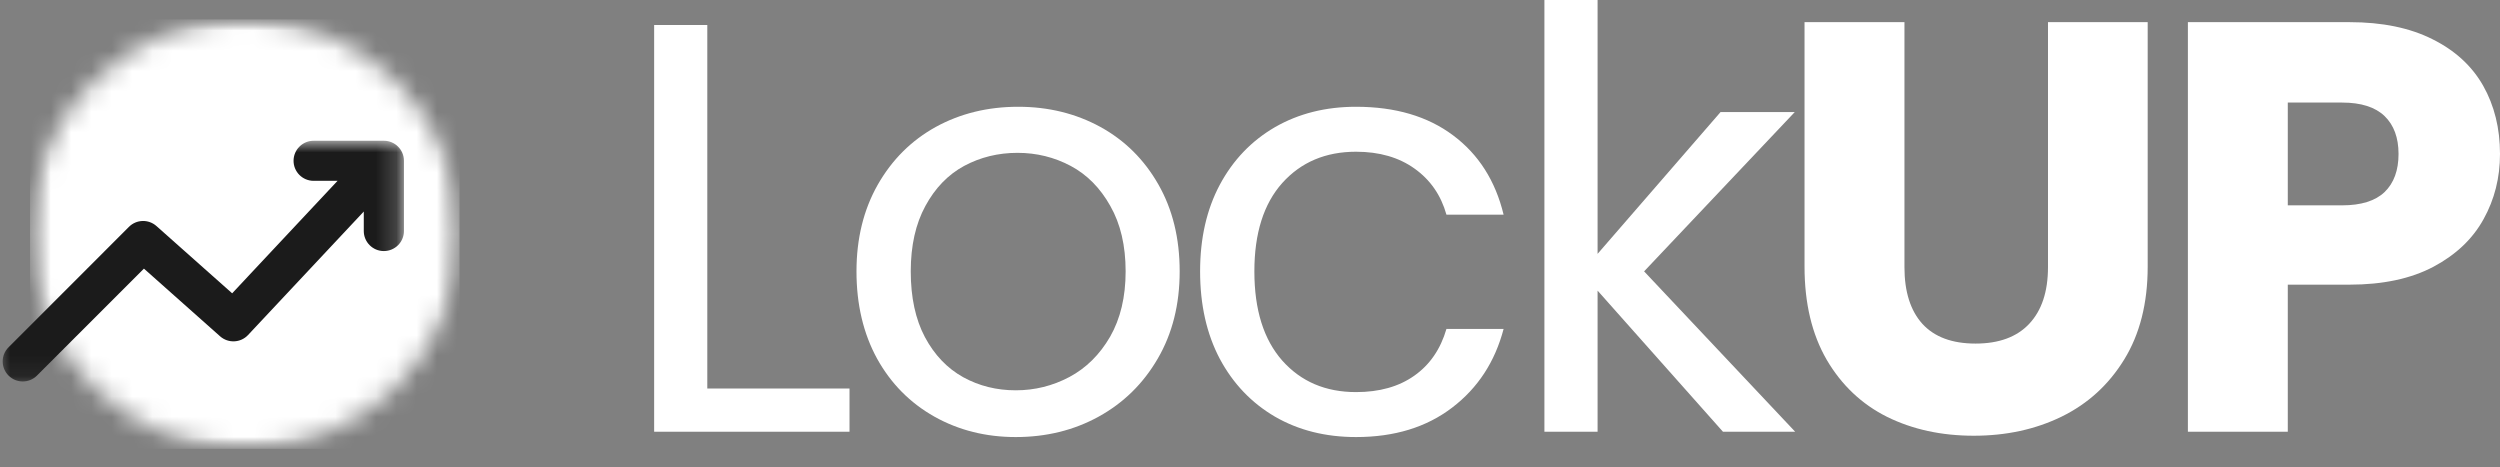
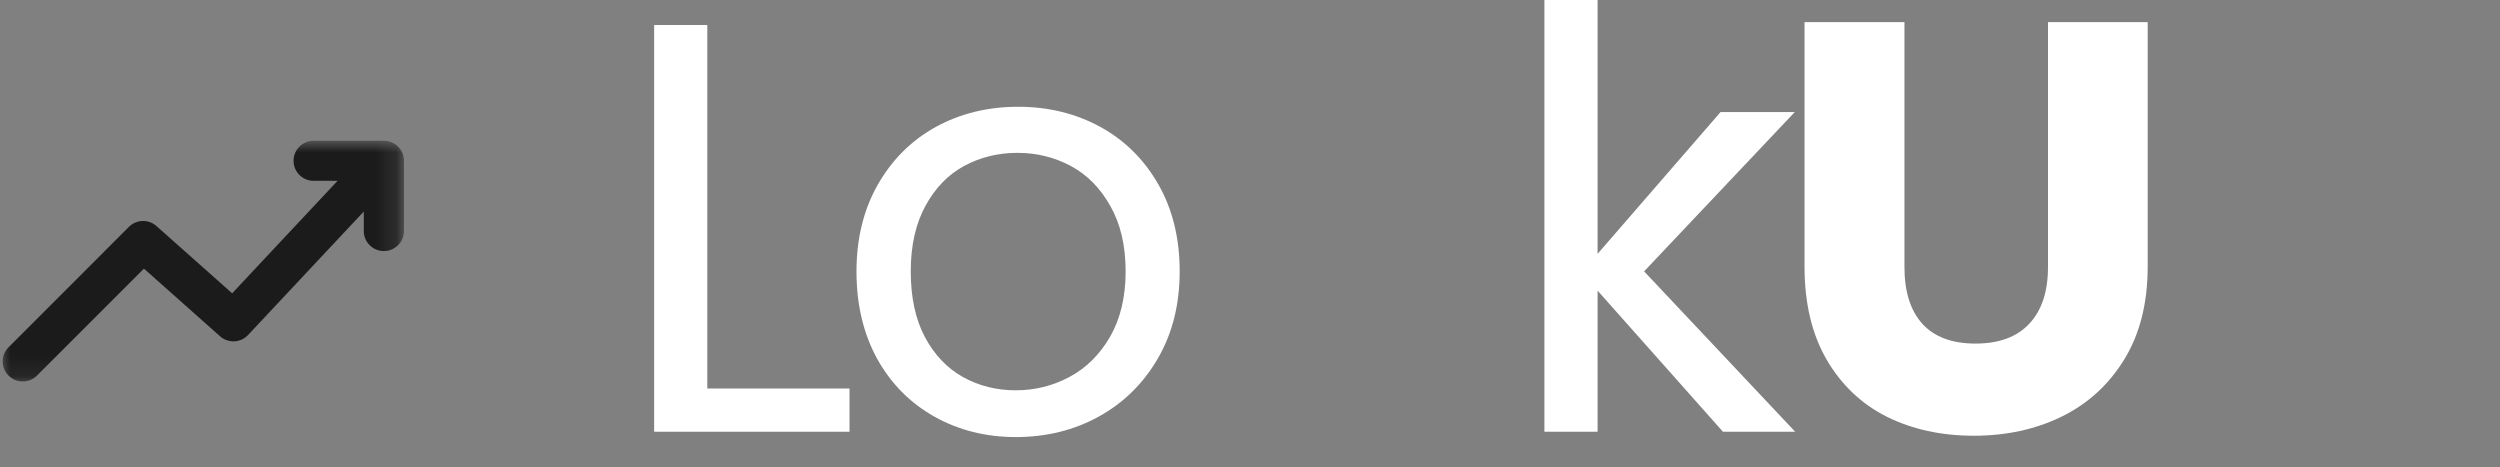
<svg xmlns="http://www.w3.org/2000/svg" width="123" height="23" viewBox="0 0 123 23" fill="none">
  <rect x="0" y="0" width="123" height="23" fill="#808080" stroke="none" />
  <path d="M34.799 19.115H41.796V21.241H32.184V1.23H34.799V19.115Z" fill="white" />
  <path d="M49.975 21.503C48.507 21.503 47.174 21.171 45.975 20.5C44.776 19.825 43.834 18.874 43.152 17.645C42.477 16.411 42.139 14.98 42.139 13.351C42.139 11.738 42.488 10.318 43.185 9.089C43.888 7.855 44.842 6.907 46.041 6.245C47.245 5.585 48.596 5.253 50.095 5.253C51.583 5.253 52.931 5.585 54.139 6.245C55.343 6.907 56.296 7.852 56.994 9.078C57.691 10.299 58.04 11.724 58.04 13.351C58.04 14.98 57.681 16.411 56.961 17.645C56.247 18.874 55.277 19.825 54.051 20.5C52.831 21.171 51.471 21.503 49.975 21.503ZM49.975 19.203C50.912 19.203 51.79 18.985 52.613 18.549C53.441 18.108 54.108 17.446 54.618 16.566C55.125 15.68 55.381 14.61 55.381 13.351C55.381 12.086 55.13 11.016 54.629 10.136C54.133 9.25 53.484 8.593 52.678 8.163C51.871 7.735 51 7.52 50.062 7.52C49.109 7.52 48.234 7.735 47.436 8.163C46.643 8.593 46.008 9.25 45.528 10.136C45.049 11.016 44.809 12.086 44.809 13.351C44.809 14.631 45.041 15.71 45.507 16.588C45.978 17.468 46.607 18.124 47.392 18.56C48.177 18.991 49.038 19.203 49.975 19.203Z" fill="white" />
-   <path d="M59.045 13.351C59.045 11.724 59.367 10.305 60.015 9.089C60.669 7.869 61.574 6.926 62.729 6.256C63.89 5.588 65.219 5.253 66.718 5.253C68.65 5.253 70.241 5.722 71.492 6.659C72.748 7.596 73.576 8.899 73.977 10.561H71.165C70.895 9.602 70.372 8.847 69.595 8.294C68.824 7.743 67.865 7.465 66.718 7.465C65.219 7.465 64.01 7.978 63.089 9.002C62.173 10.027 61.715 11.476 61.715 13.351C61.715 15.242 62.173 16.705 63.089 17.743C64.01 18.776 65.219 19.291 66.718 19.291C67.865 19.291 68.822 19.024 69.584 18.484C70.347 17.947 70.873 17.182 71.165 16.184H73.977C73.554 17.797 72.712 19.089 71.448 20.053C70.184 21.021 68.606 21.503 66.718 21.503C65.219 21.503 63.89 21.171 62.729 20.5C61.574 19.825 60.669 18.877 60.015 17.656C59.367 16.43 59.045 14.994 59.045 13.351Z" fill="white" />
  <path d="M84.77 21.242L78.601 14.299V21.242H75.985V0H78.601V12.49L84.65 5.515H88.301L80.89 13.351L88.323 21.242H84.77Z" fill="white" />
  <path d="M93.699 1.09V13.144C93.699 14.351 93.993 15.28 94.582 15.934C95.176 16.582 96.047 16.904 97.197 16.904C98.344 16.904 99.225 16.582 99.835 15.934C100.451 15.28 100.761 14.351 100.761 13.144V1.09H105.666V13.122C105.666 14.918 105.279 16.441 104.51 17.689C103.748 18.931 102.718 19.869 101.426 20.501C100.14 21.127 98.701 21.438 97.11 21.438C95.524 21.438 94.105 21.13 92.849 20.512C91.598 19.888 90.606 18.95 89.873 17.7C89.146 16.444 88.783 14.918 88.783 13.122V1.09H93.699Z" fill="white" />
-   <path d="M123 7.575C123 8.746 122.73 9.814 122.193 10.779C121.662 11.746 120.842 12.528 119.73 13.122C118.619 13.711 117.24 14.005 115.6 14.005H112.559V21.242H107.644V1.09H115.6C117.205 1.09 118.564 1.37 119.676 1.929C120.788 2.482 121.619 3.245 122.172 4.218C122.722 5.193 123 6.31 123 7.575ZM115.229 10.103C116.166 10.103 116.864 9.885 117.322 9.449C117.779 9.008 118.008 8.381 118.008 7.575C118.008 6.776 117.779 6.155 117.322 5.711C116.864 5.27 116.166 5.046 115.229 5.046H112.559V10.103H115.229Z" fill="white" />
  <mask id="mask0_1_13830" style="mask-type:luminance" maskUnits="userSpaceOnUse" x="1" y="0" width="22" height="23">
-     <path d="M1.479 0.952H22.609V22.082H1.479V0.952Z" fill="white" />
-   </mask>
+     </mask>
  <g mask="url(#mask0_1_13830)">
    <mask id="mask1_1_13830" style="mask-type:luminance" maskUnits="userSpaceOnUse" x="1" y="0" width="22" height="23">
      <path d="M12.042 0.953C6.209 0.953 1.479 5.683 1.479 11.52C1.479 17.353 6.209 22.083 12.042 22.083C17.879 22.083 22.609 17.353 22.609 11.52C22.609 5.683 17.879 0.953 12.042 0.953Z" fill="white" />
    </mask>
    <g mask="url(#mask1_1_13830)">
      <path d="M1.479 0.953H22.609V22.083H1.479V0.953Z" fill="white" />
    </g>
  </g>
  <mask id="mask2_1_13830" style="mask-type:luminance" maskUnits="userSpaceOnUse" x="0" y="6" width="20" height="13">
    <path d="M0 6.925H19.825V18.886H0V6.925Z" fill="white" />
  </mask>
  <g mask="url(#mask2_1_13830)">
    <path fill-rule="evenodd" clip-rule="evenodd" d="M0.422 18.48C0.806 18.864 1.433 18.864 1.817 18.48L7.081 13.216L10.828 16.546C11.228 16.9 11.838 16.873 12.204 16.483L17.898 10.407V11.366C17.898 11.911 18.34 12.352 18.885 12.352C19.432 12.352 19.874 11.911 19.874 11.366V7.911C19.874 7.366 19.432 6.925 18.885 6.925H15.432C14.885 6.925 14.443 7.366 14.443 7.911C14.443 8.456 14.885 8.897 15.432 8.897H16.607L11.422 14.431L7.697 11.121C7.307 10.775 6.713 10.791 6.343 11.162L0.422 17.085C0.035 17.469 0.035 18.093 0.422 18.48Z" fill="#1B1B1B" />
  </g>
</svg>